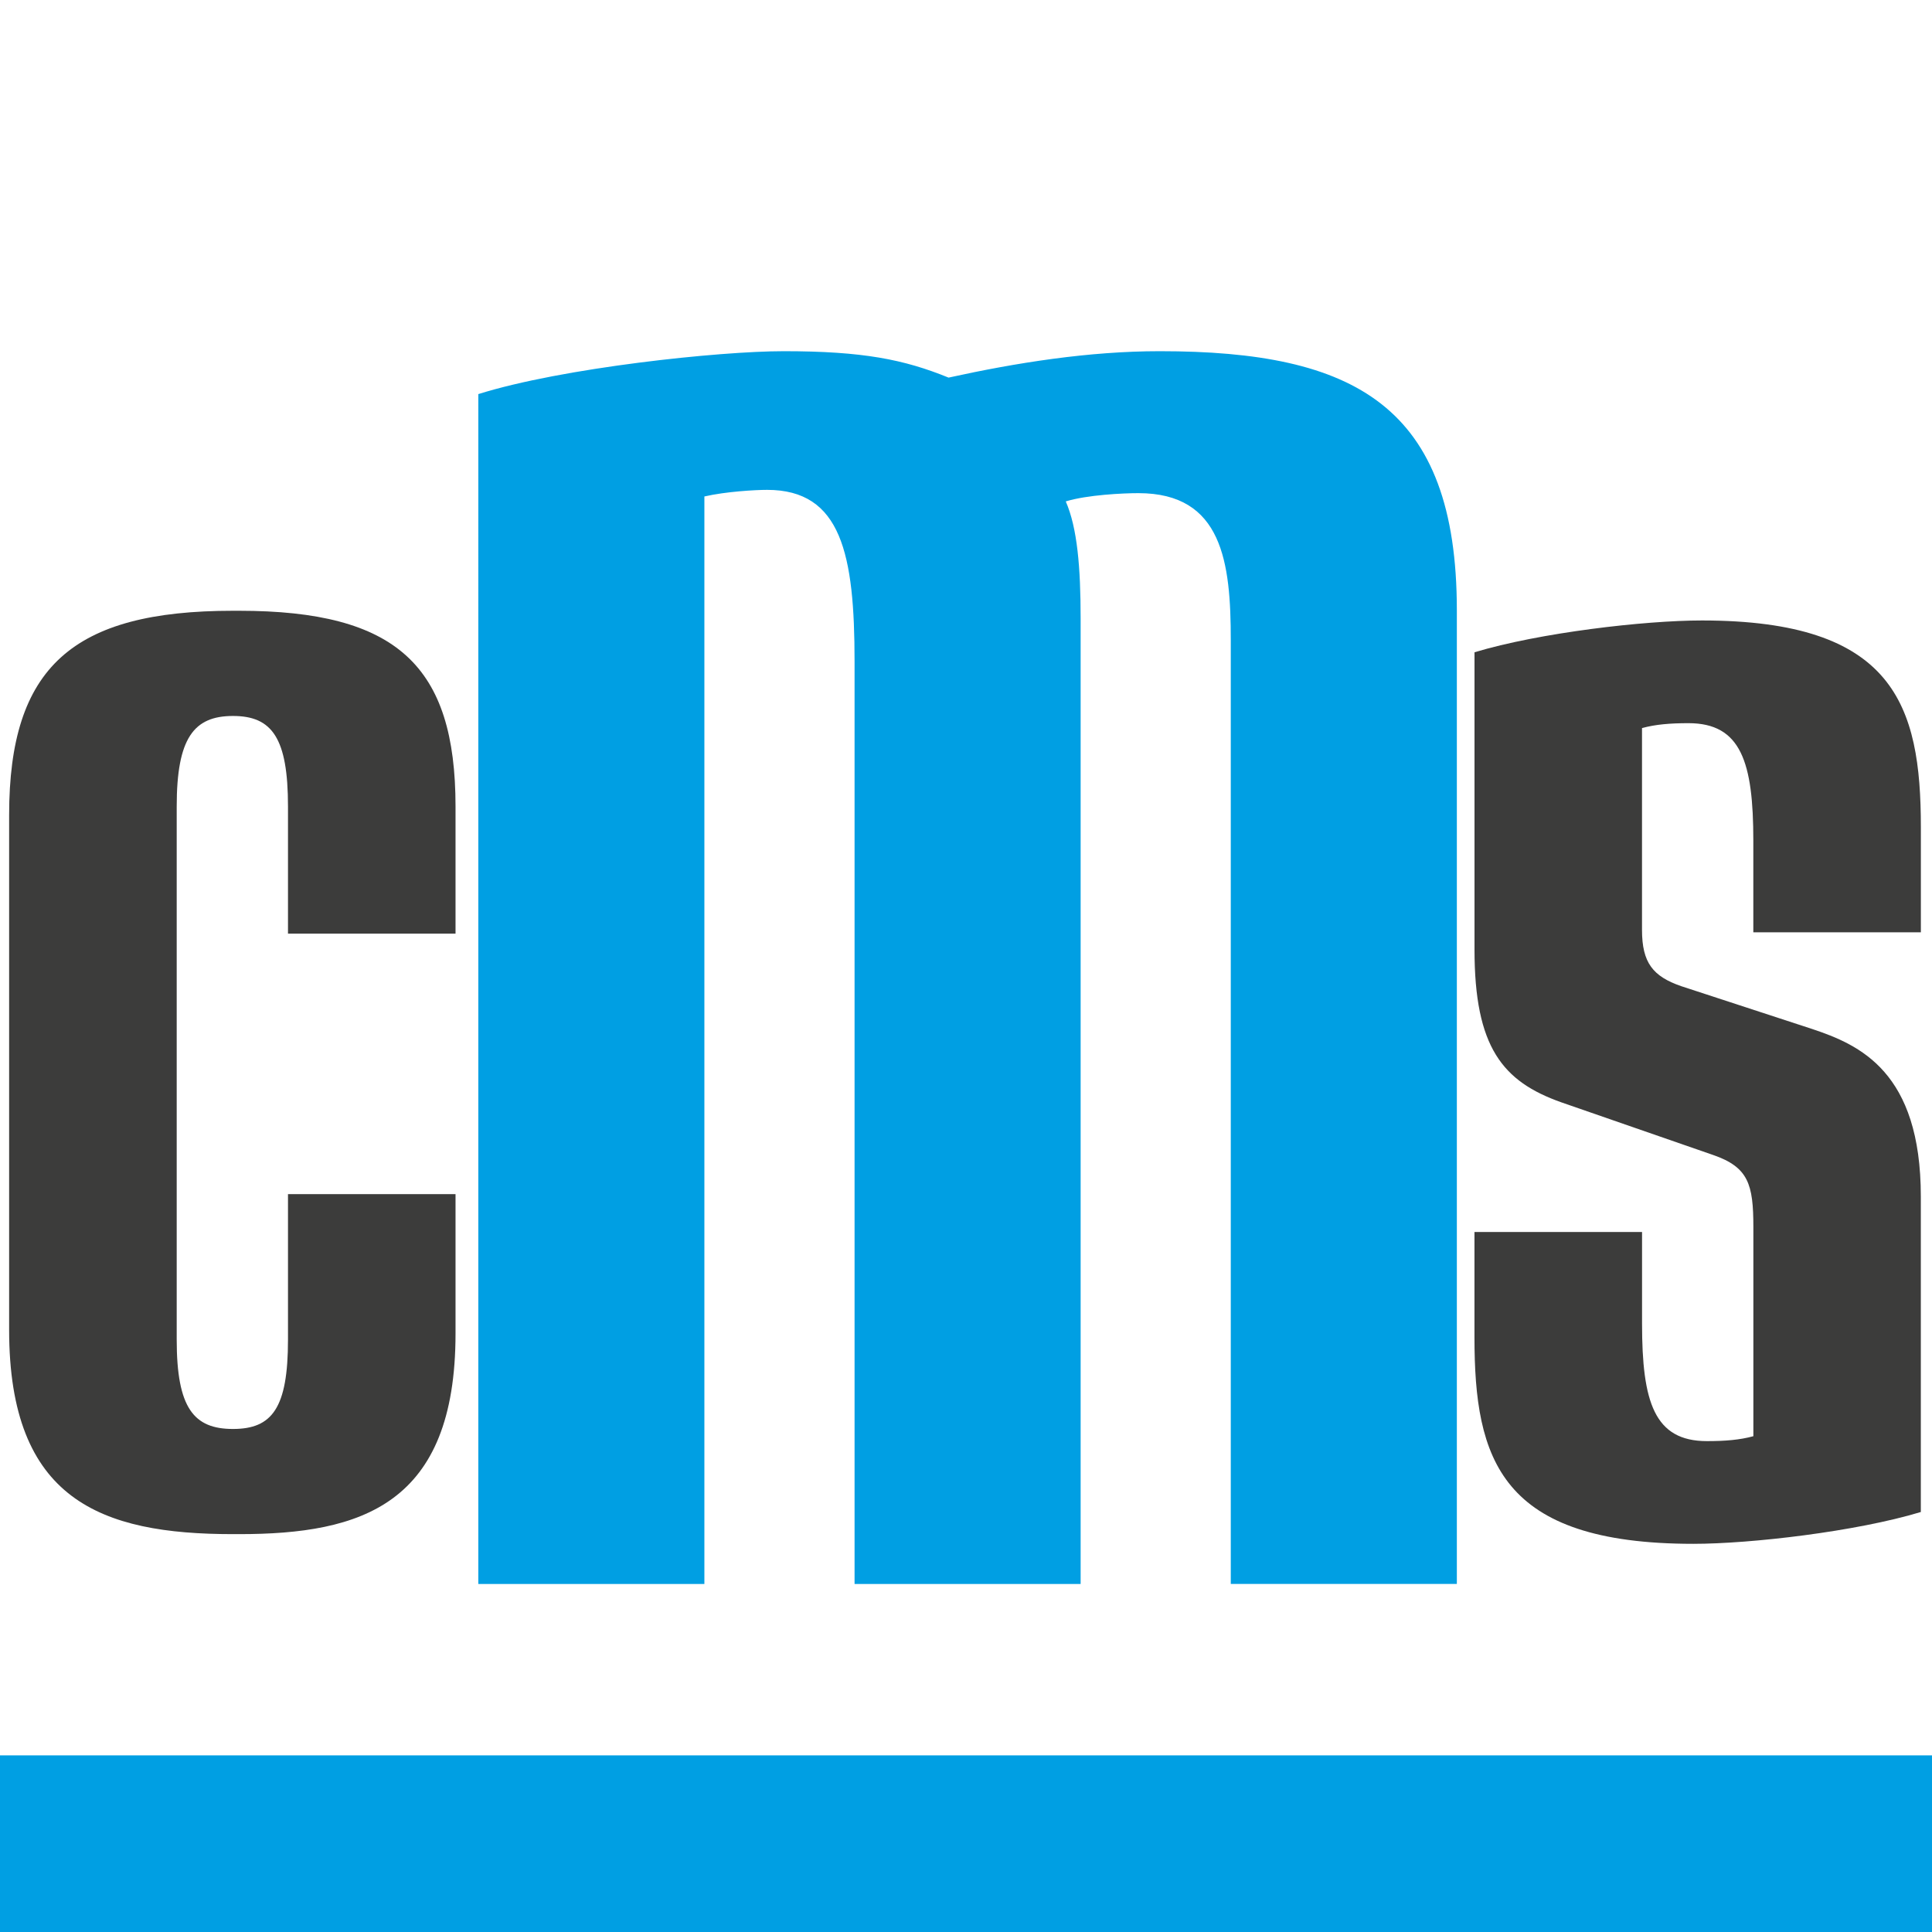
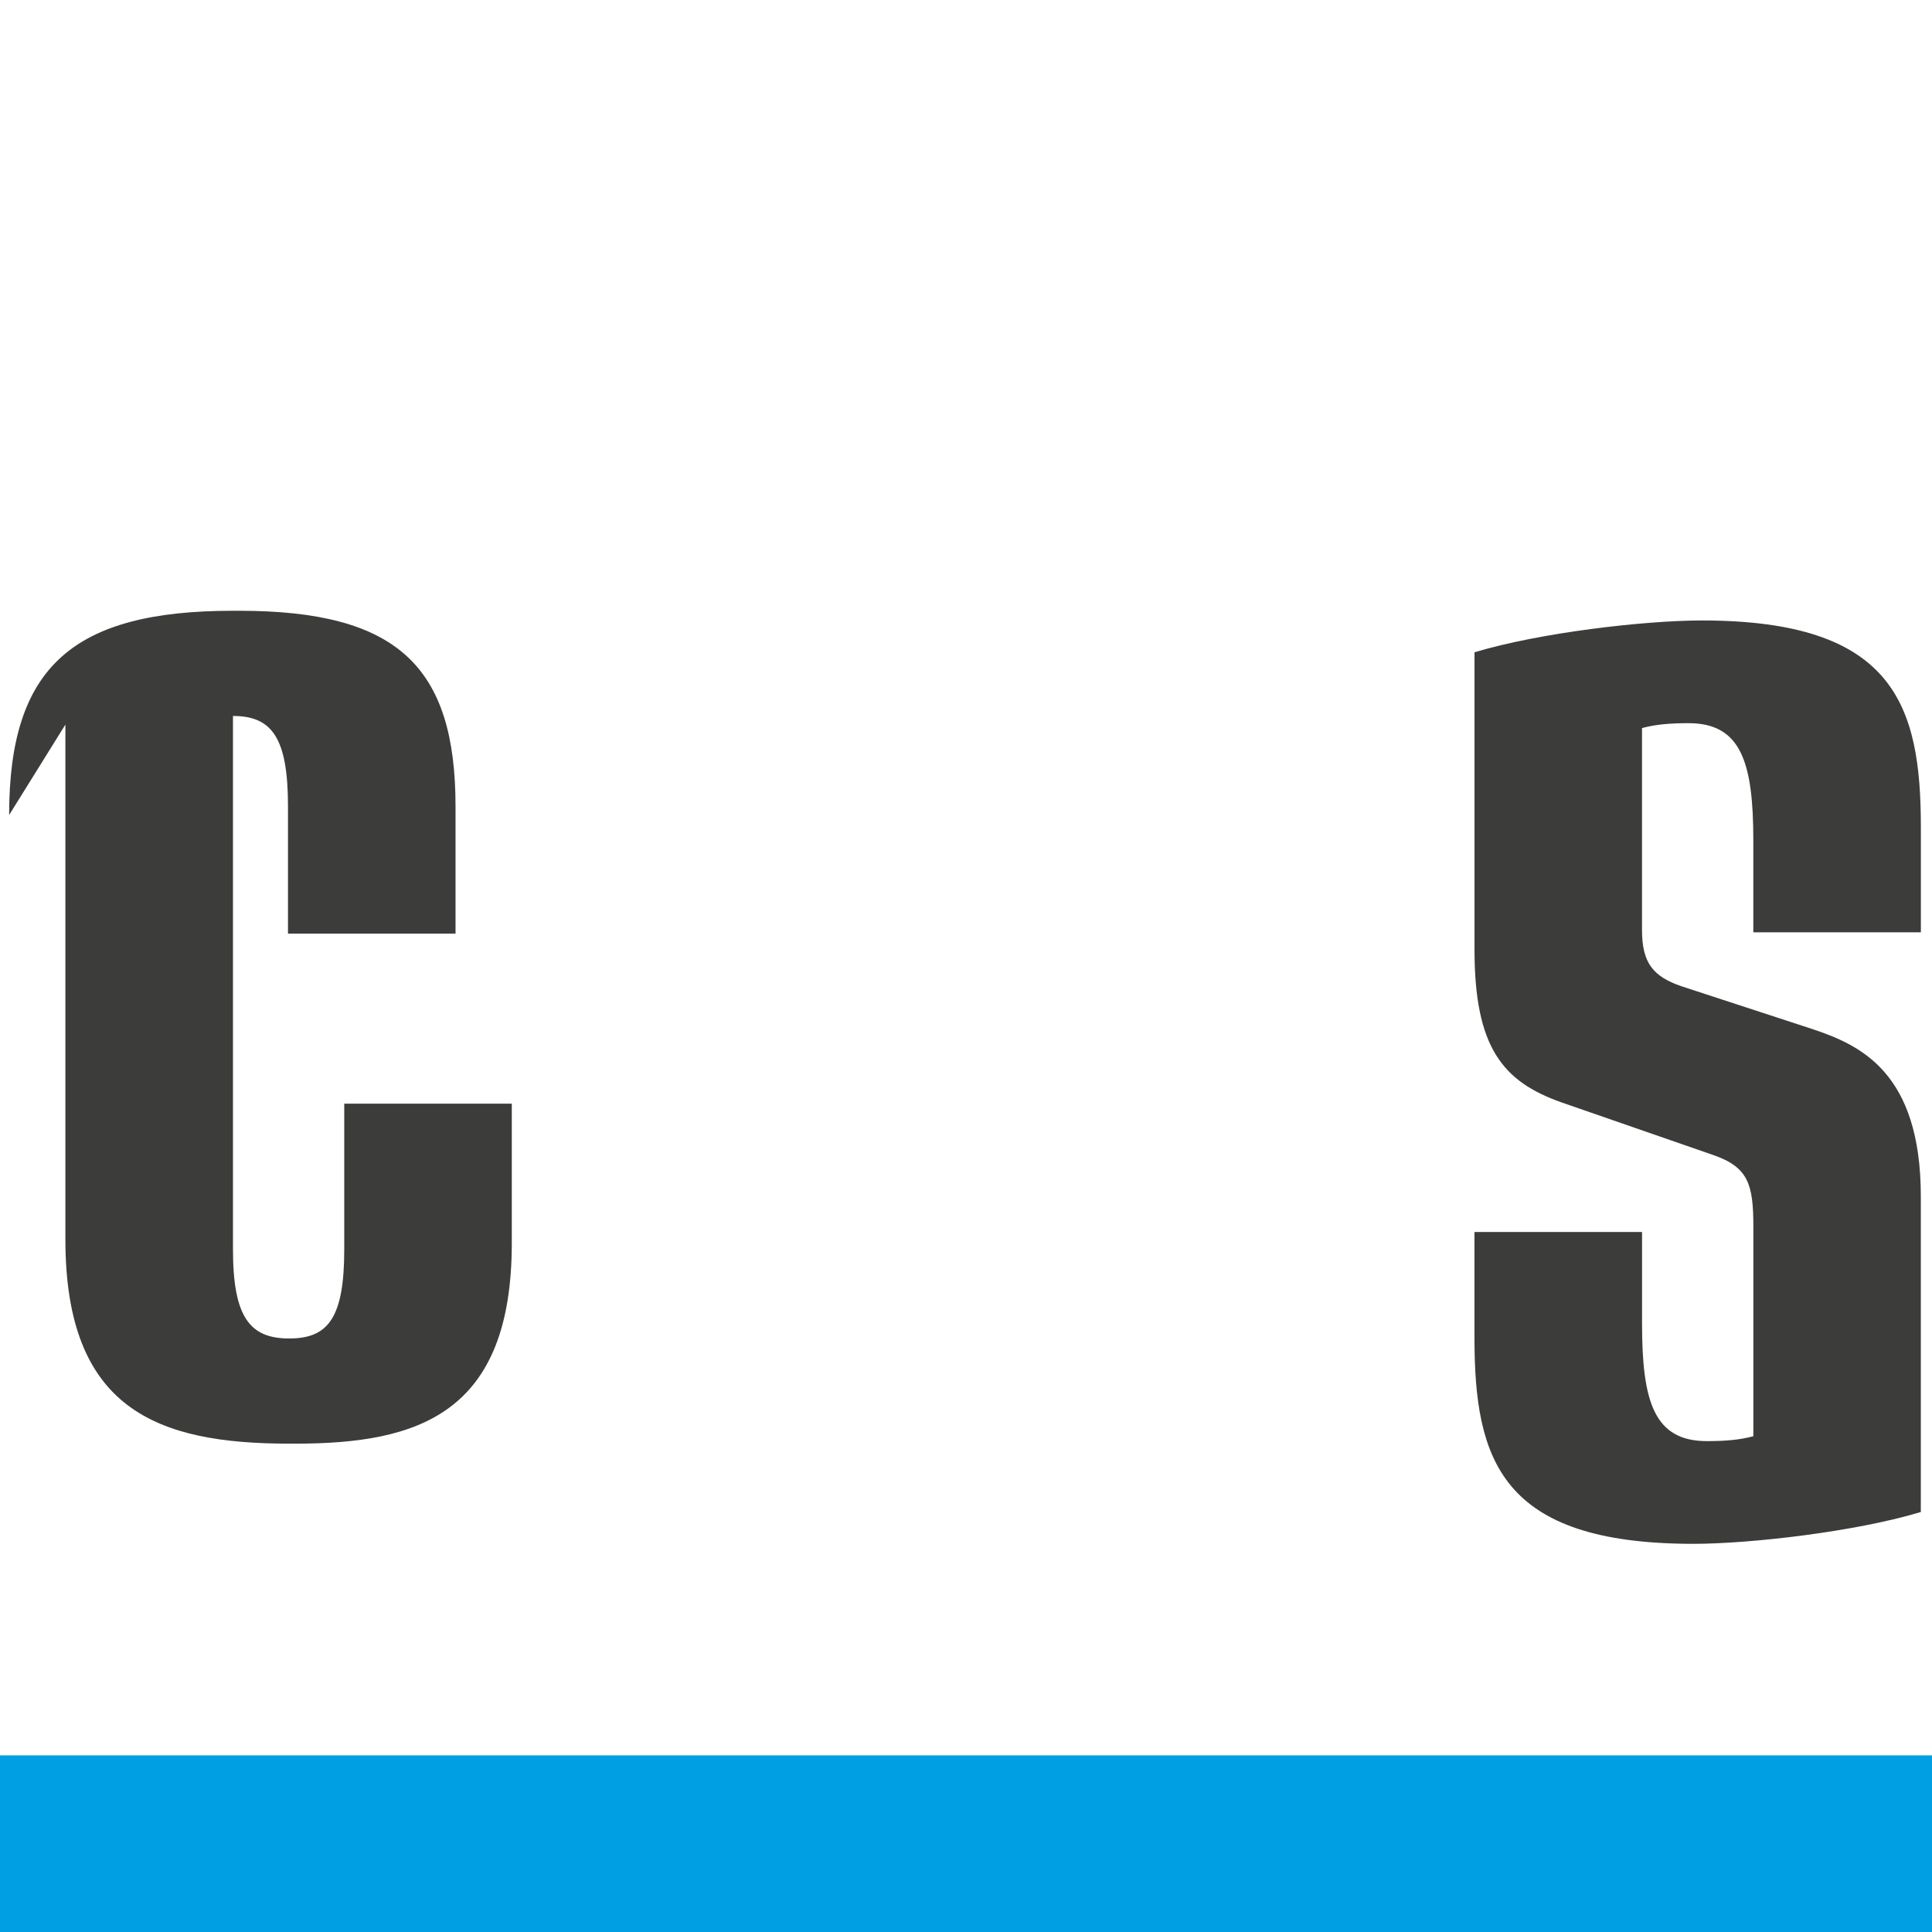
<svg xmlns="http://www.w3.org/2000/svg" id="Calque_1" version="1.1" viewBox="0 0 512 512">
  <defs>
    <style>
      .st0 {
        fill: #3c3c3b;
      }

      .st1 {
        fill: #009fe3;
      }
    </style>
  </defs>
  <path class="st0" d="M390.76,326.49h44.4v24.31c0,20.74,3.24,31.11,17.18,31.11,4.86,0,8.75-.32,12.32-1.3v-55.42c0-11.34-1.3-15.88-10.7-19.12l-40.19-13.94c-15.56-5.51-23.01-14.58-23.01-40.51v-78.76c17.18-5.19,45.05-8.43,60.28-8.43,50.88,0,58.01,22.36,58.01,54.77v27.87h-44.4v-24.31c0-20.74-3.24-31.11-17.18-31.11-4.86,0-8.75.32-12.32,1.3v53.48c0,8.75,2.92,12.32,10.37,14.91l34.68,11.34c12.64,4.21,28.84,11.34,28.84,44.4v83.62c-17.18,5.19-45.05,8.43-60.28,8.43-51.21,0-58.01-22.36-58.01-54.77v-27.87Z" />
-   <path class="st0" d="M2.42,215.98c0-39.22,16.85-54.12,59.31-54.12h1.62c41.81,0,57.37,14.58,57.37,51.86v33.71h-44.4v-33.71c0-18.15-4.21-23.98-14.58-23.98s-14.91,5.83-14.91,23.98v141.31c0,18.15,4.54,23.66,14.91,23.66s14.58-5.51,14.58-23.66v-38.57h44.4v36.95c0,45.37-24.96,53.15-57.37,53.15h-1.62c-35,0-59.31-9.07-59.31-54.12v-136.44Z" />
-   <path class="st1" d="M207.65,93.07c20.99,0,31.93,2.19,43.73,7,17.93-3.94,37.17-7,55.98-7,51.61,0,78.72,14.43,78.72,68.66v258.03h-59.91v-250.15c0-20.55-2.19-38.92-24.49-38.92-3.94,0-13.56.44-19.24,2.19,3.06,7,3.94,17.49,3.94,31.05v255.84h-59.91v-244.47c0-28.43-3.5-45.48-23.18-45.48-3.06,0-10.93.44-16.62,1.75v288.2h-59.91V104.44c22.3-7,63.85-11.37,80.91-11.37Z" />
+   <path class="st0" d="M2.42,215.98c0-39.22,16.85-54.12,59.31-54.12h1.62c41.81,0,57.37,14.58,57.37,51.86v33.71h-44.4v-33.71c0-18.15-4.21-23.98-14.58-23.98v141.31c0,18.15,4.54,23.66,14.91,23.66s14.58-5.51,14.58-23.66v-38.57h44.4v36.95c0,45.37-24.96,53.15-57.37,53.15h-1.62c-35,0-59.31-9.07-59.31-54.12v-136.44Z" />
  <rect class="st1" y="465.19" width="512" height="46.94" />
</svg>